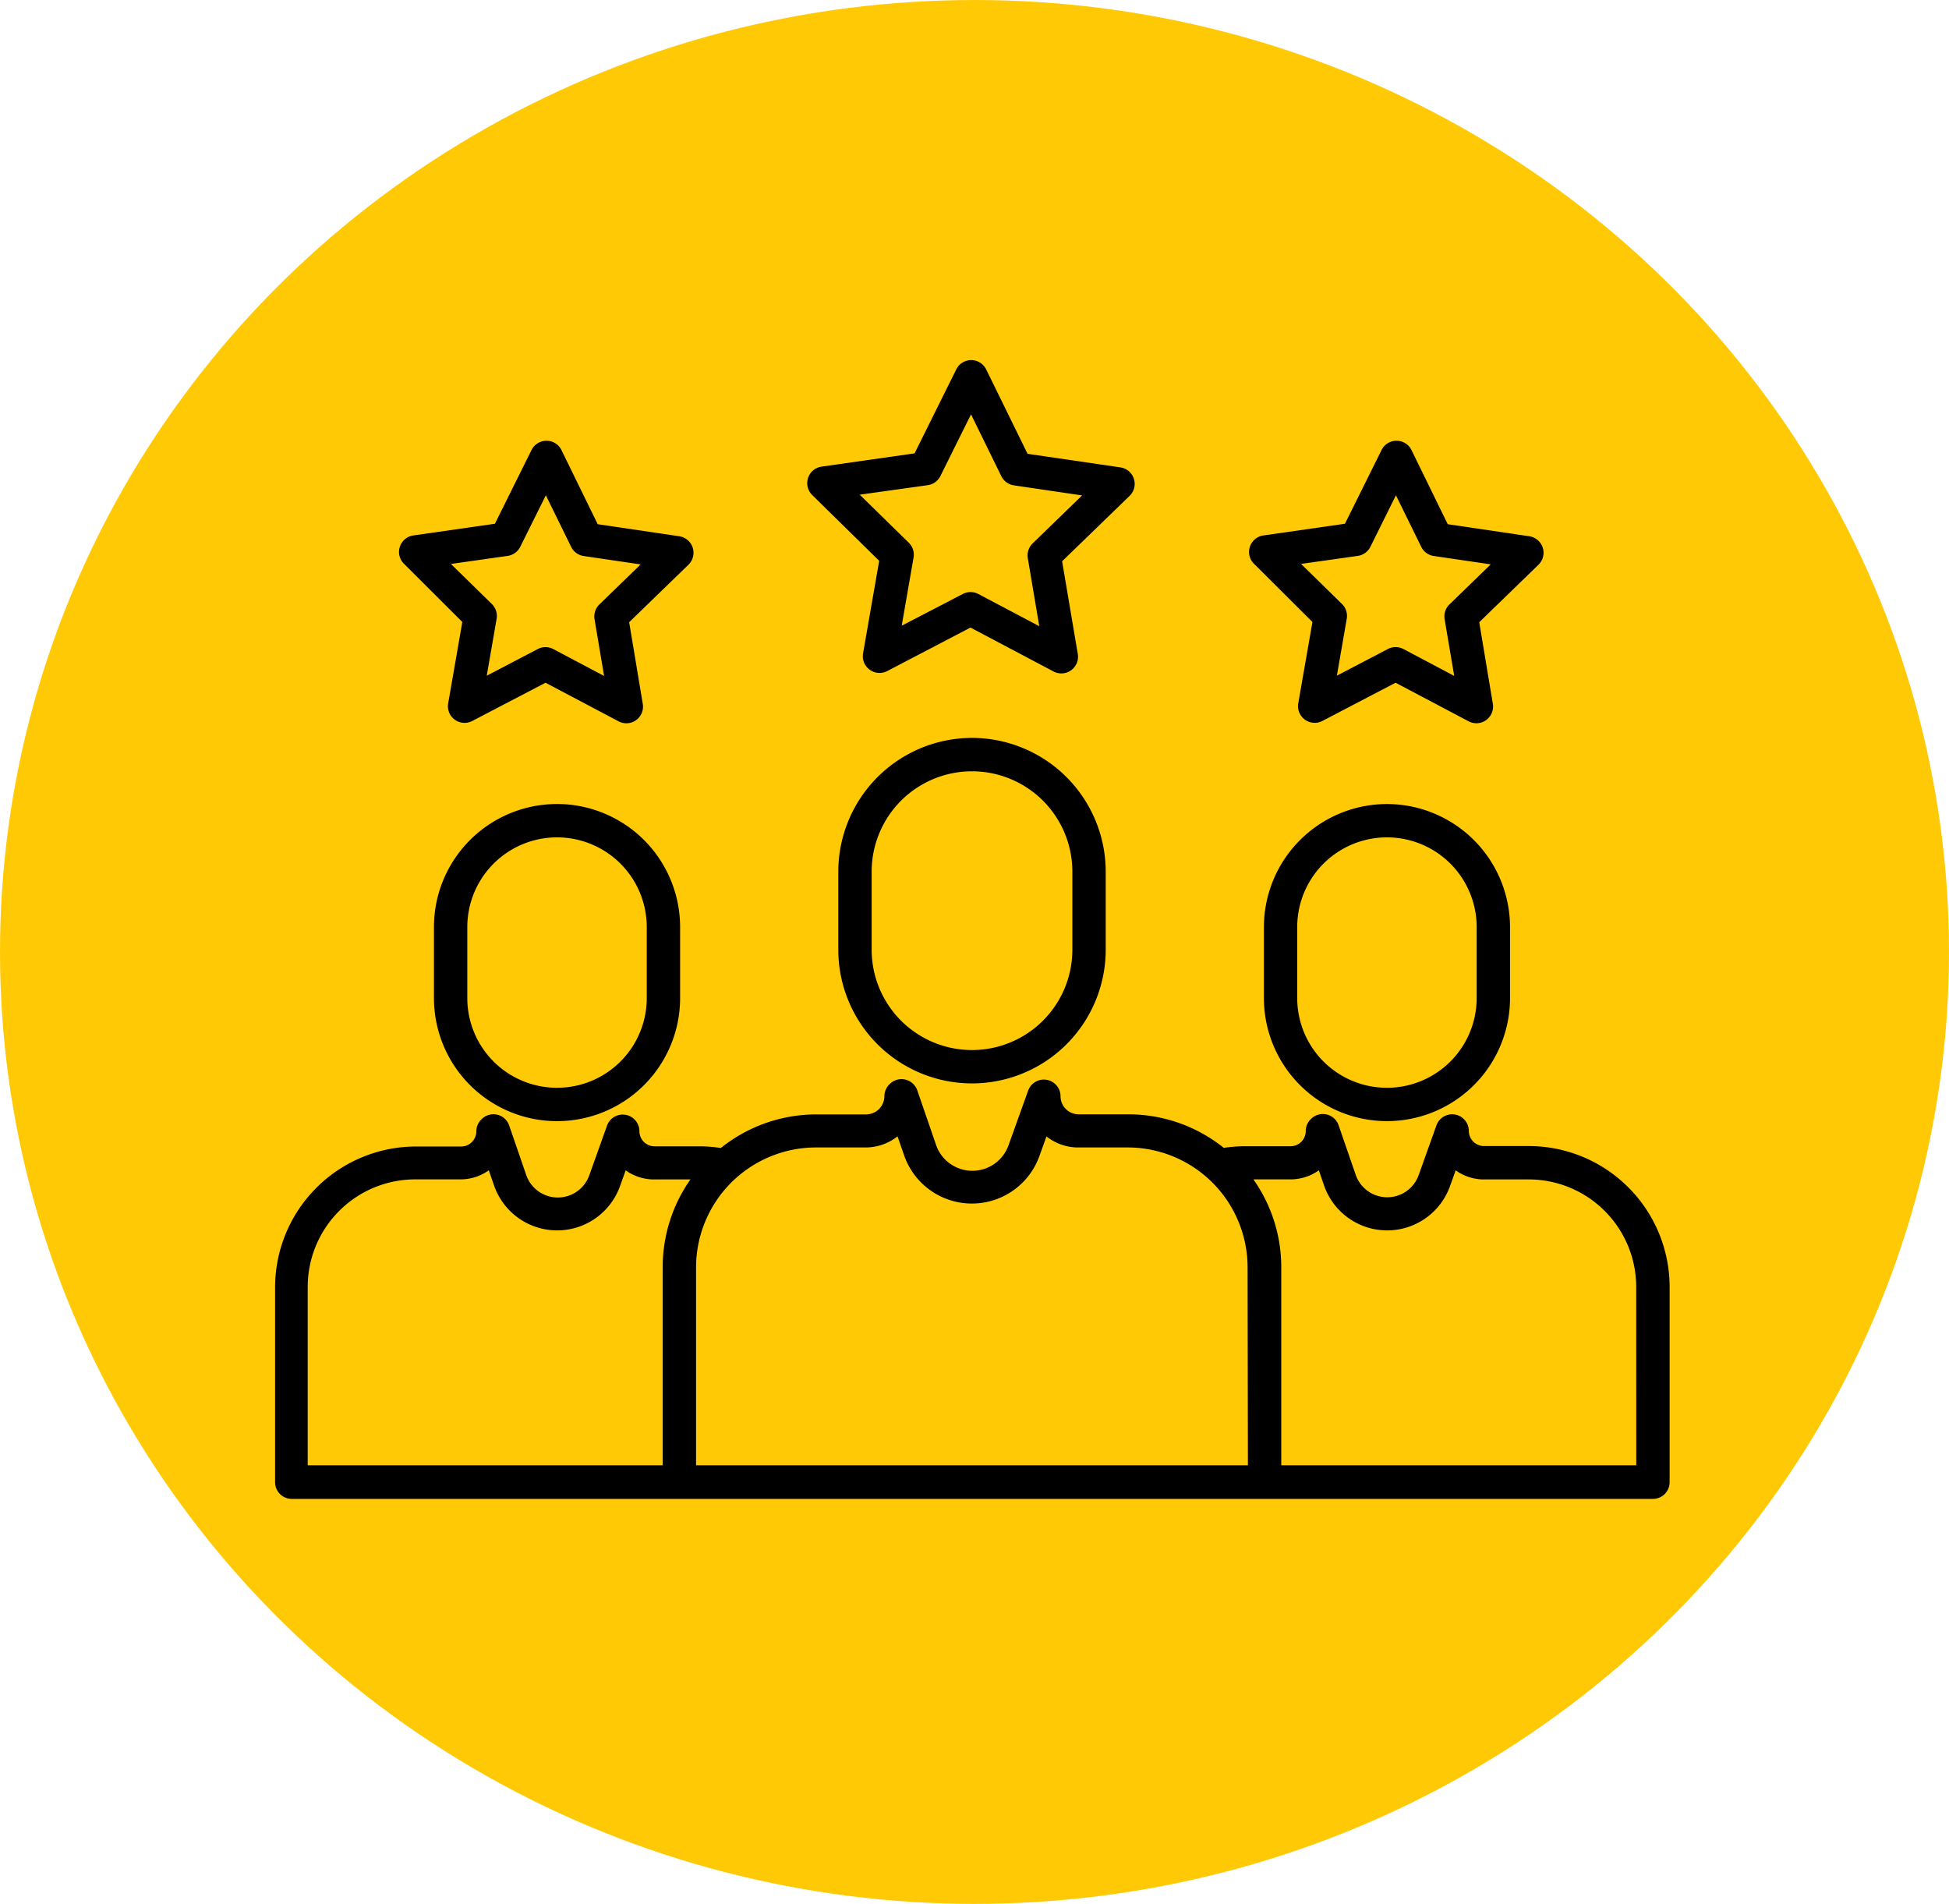
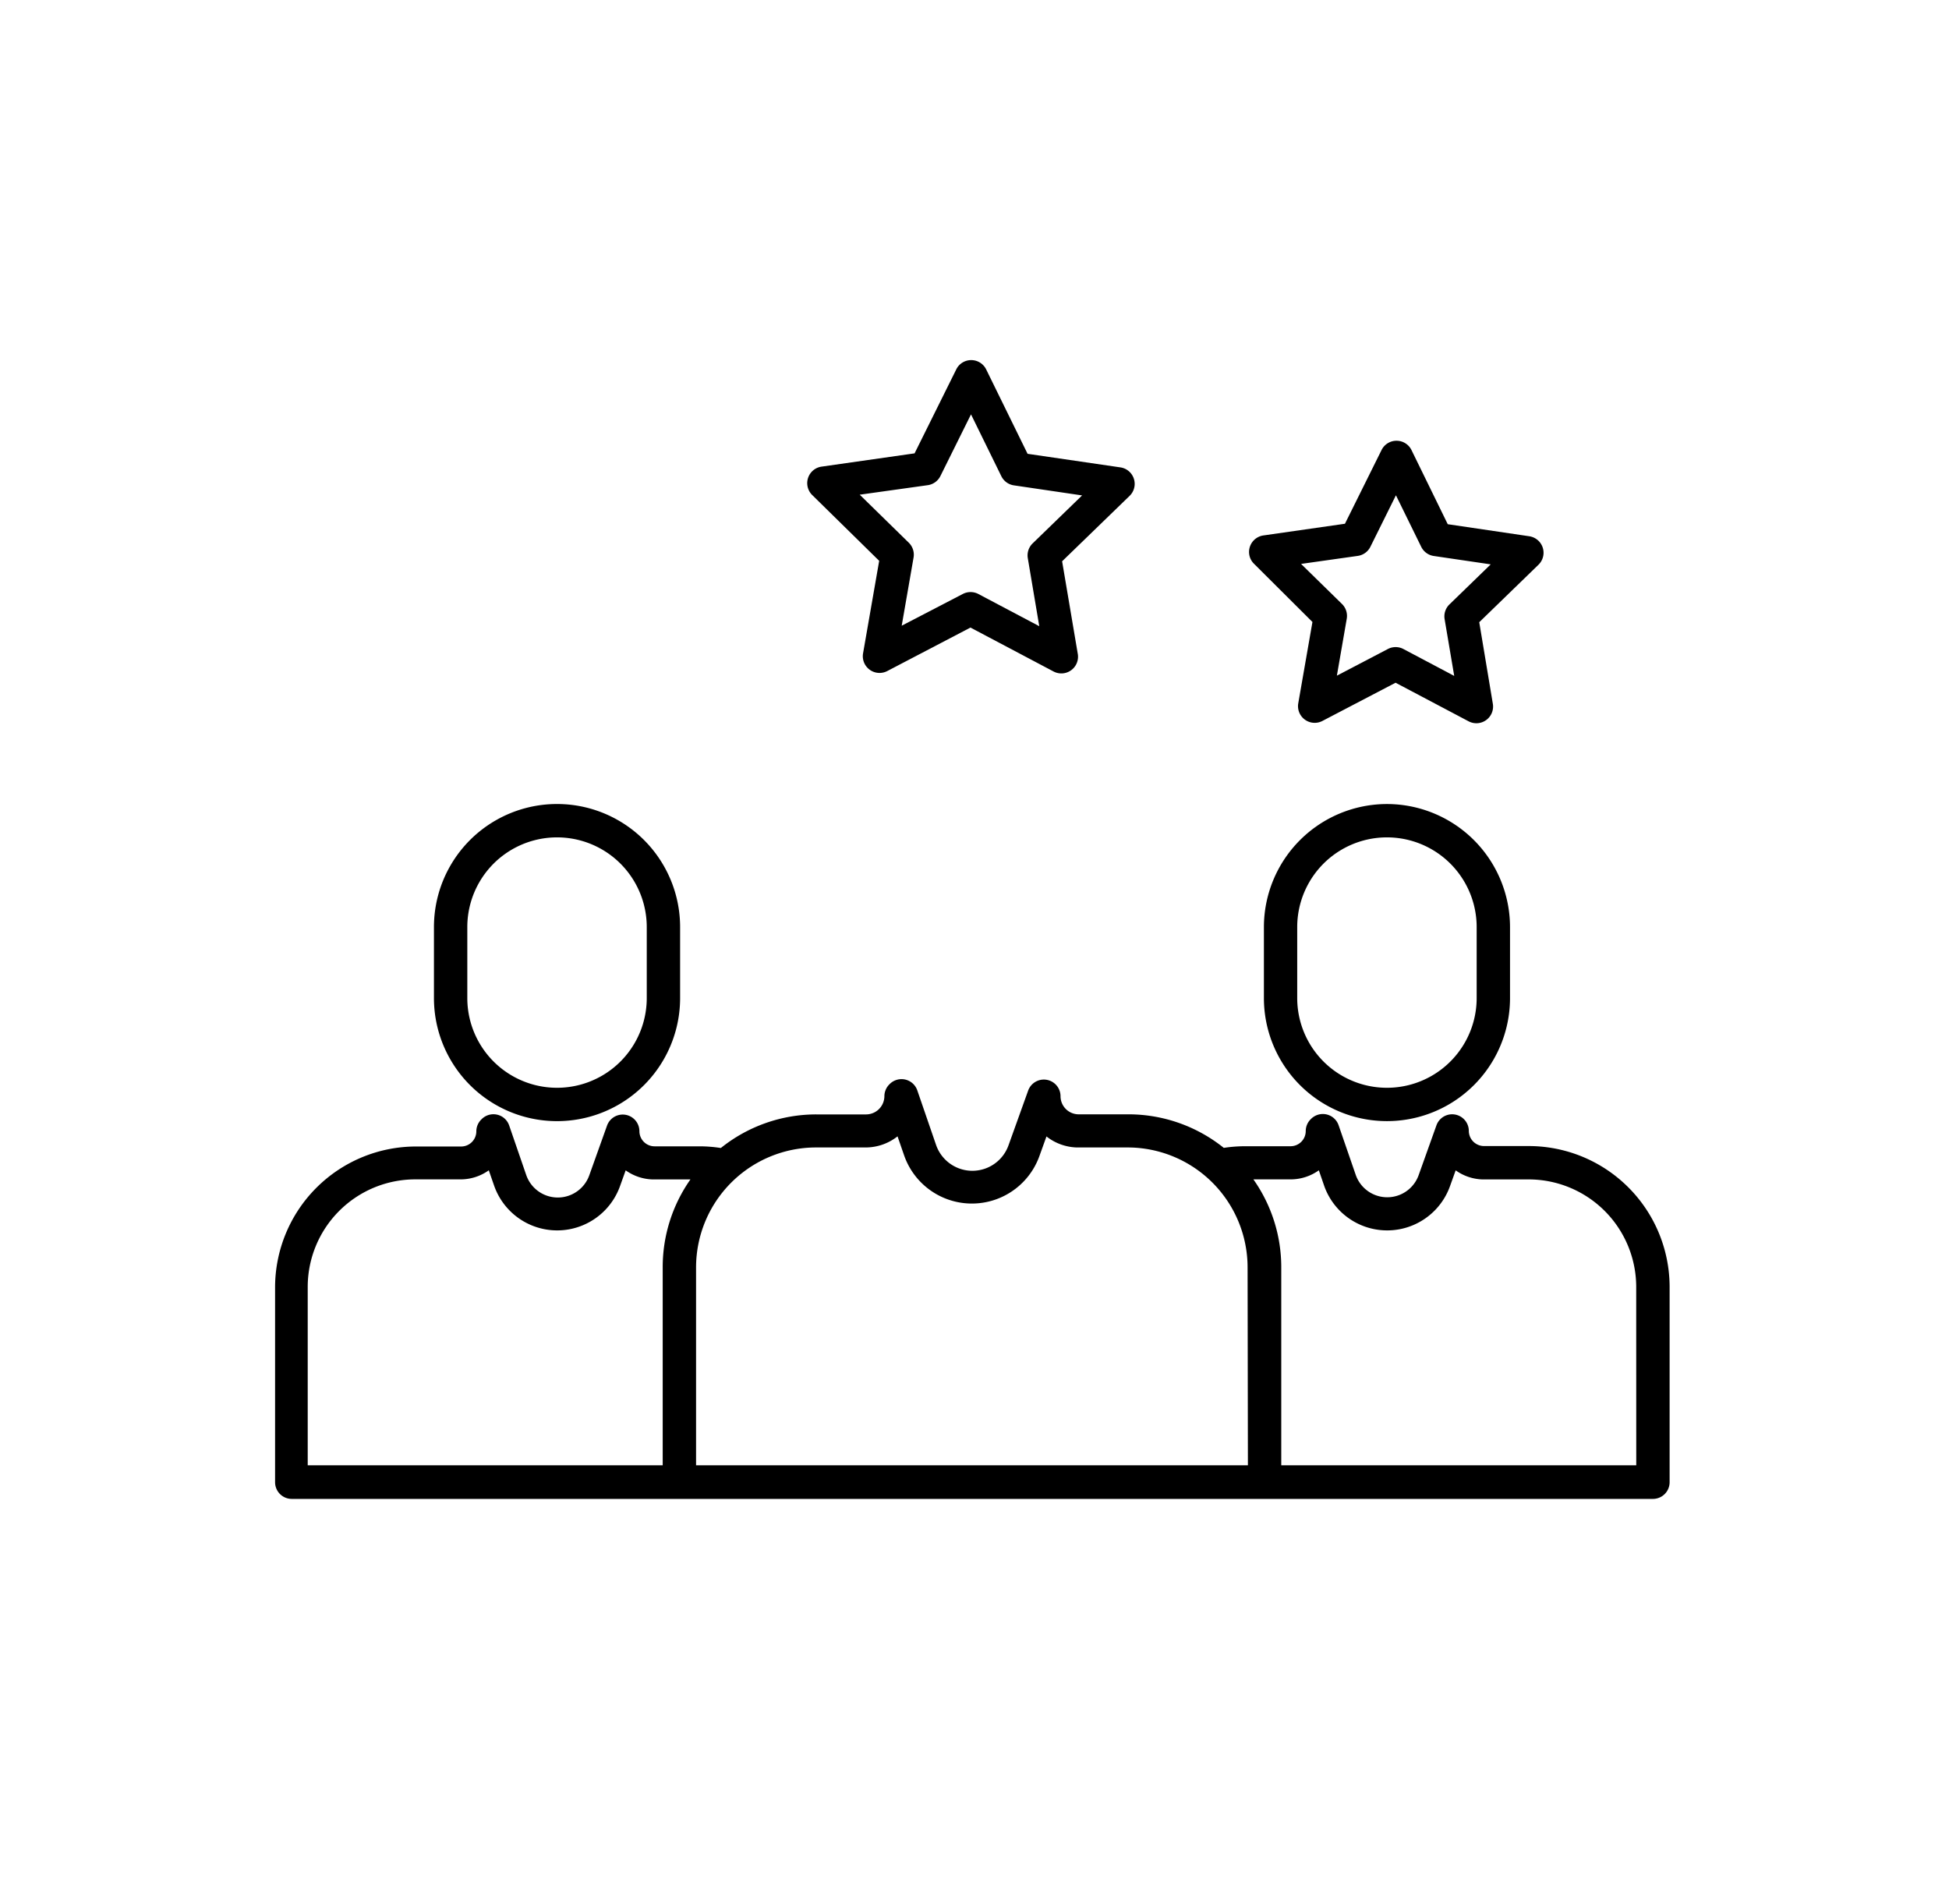
<svg xmlns="http://www.w3.org/2000/svg" width="43" height="42" viewBox="0 0 43 42">
  <defs>
    <style>.a{fill:#ffca05;}</style>
  </defs>
  <g transform="translate(0.449 -0.246)">
-     <ellipse class="a" cx="21.5" cy="21" rx="21.5" ry="21" transform="translate(-0.449 0.246)" />
    <g transform="translate(-228.951 -230.314)">
      <path d="M252.521,242.932l-.356,2.043a.369.369,0,0,0,.533.389l1.837-.96,1.833.969a.368.368,0,0,0,.535-.386l-.346-2.045,1.489-1.443a.368.368,0,0,0-.2-.628l-2.051-.3-.913-1.861a.368.368,0,0,0-.329-.206h0a.366.366,0,0,0-.329.2l-.922,1.857-2.053.293a.368.368,0,0,0-.205.627Zm1.072-1.669a.369.369,0,0,0,.278-.2l.676-1.362.67,1.366a.368.368,0,0,0,.276.2l1.505.222-1.092,1.059a.369.369,0,0,0-.106.326l.253,1.5-1.345-.711a.37.37,0,0,0-.342,0l-1.348.7.261-1.5a.369.369,0,0,0-.1-.326l-1.087-1.064Z" transform="translate(-4.622)" />
      <path d="M265.911,244.984l-.313,1.794a.368.368,0,0,0,.533.389l1.614-.843,1.611.851a.368.368,0,0,0,.535-.386l-.3-1.8,1.307-1.268a.368.368,0,0,0,.008-.52.372.372,0,0,0-.21-.108l-1.8-.266-.8-1.636a.367.367,0,0,0-.329-.205h0a.367.367,0,0,0-.329.2l-.81,1.631-1.8.258a.368.368,0,0,0-.312.416.364.364,0,0,0,.107.21Zm1-1.458a.368.368,0,0,0,.278-.2l.564-1.137.559,1.139a.367.367,0,0,0,.276.2l1.256.185-.911.884a.367.367,0,0,0-.106.325l.212,1.252-1.122-.594a.368.368,0,0,0-.342,0l-1.125.588.217-1.251a.369.369,0,0,0-.1-.326l-.907-.888Z" transform="translate(-8.453 -0.703)" />
-       <path d="M239.777,244.984l-.312,1.794a.367.367,0,0,0,.533.389l1.615-.843,1.61.851a.367.367,0,0,0,.535-.386l-.3-1.8,1.308-1.268a.368.368,0,0,0,.008-.52.374.374,0,0,0-.21-.108l-1.8-.266-.8-1.636a.366.366,0,0,0-.329-.205h0a.369.369,0,0,0-.329.2l-.81,1.631-1.8.258a.368.368,0,0,0-.312.416.364.364,0,0,0,.107.21Zm1-1.458a.368.368,0,0,0,.278-.2l.565-1.137.559,1.14a.368.368,0,0,0,.276.2l1.256.185-.911.884a.368.368,0,0,0-.106.325l.211,1.252-1.122-.594a.368.368,0,0,0-.342,0l-1.125.588.217-1.251a.369.369,0,0,0-.1-.326l-.907-.888Z" transform="translate(-1.075 -0.703)" />
-       <path d="M254.84,250.117a2.954,2.954,0,0,0-2.95,2.951v1.721a2.95,2.95,0,1,0,5.9,0v-1.721A2.954,2.954,0,0,0,254.84,250.117Zm2.214,4.672a2.214,2.214,0,1,1-4.428,0h0v-1.721a2.214,2.214,0,1,1,4.428,0h0Z" transform="translate(-4.893 -3.279)" />
      <path d="M267.688,252.15a2.718,2.718,0,0,0-2.715,2.715v1.565a2.715,2.715,0,1,0,5.43,0v-1.565A2.718,2.718,0,0,0,267.688,252.15Zm1.979,4.28a1.979,1.979,0,0,1-3.959,0v-1.565a1.979,1.979,0,1,1,3.959,0Z" transform="translate(-8.586 -3.853)" />
      <path d="M262.232,262.078h-.99a.336.336,0,0,1-.334-.334.368.368,0,0,0-.714-.124l-.393,1.1a.736.736,0,0,1-1.389-.009l-.377-1.092a.368.368,0,0,0-.467-.228.373.373,0,0,0-.141.088l-.009.009a.367.367,0,0,0-.108.26.335.335,0,0,1-.334.334h-1a3.163,3.163,0,0,0-.474.036,3.364,3.364,0,0,0-2.108-.74H252.3a.4.4,0,0,1-.4-.4h0a.368.368,0,0,0-.714-.124l-.433,1.206a.847.847,0,0,1-1.6-.01l-.413-1.2a.368.368,0,0,0-.468-.228.364.364,0,0,0-.141.088l-.01.01a.37.37,0,0,0-.107.26.405.405,0,0,1-.4.4h-1.1a3.361,3.361,0,0,0-2.108.741,3.091,3.091,0,0,0-.474-.037h-.989a.335.335,0,0,1-.334-.334.368.368,0,0,0-.714-.124l-.393,1.1a.737.737,0,0,1-1.39-.009l-.376-1.092a.367.367,0,0,0-.608-.14l-.009.009a.367.367,0,0,0-.108.26.335.335,0,0,1-.334.334h-1a3.11,3.11,0,0,0-3.106,3.106v4.3a.368.368,0,0,0,.368.368H264.97a.368.368,0,0,0,.368-.368h0v-4.3A3.11,3.11,0,0,0,262.232,262.078Zm-19.109,2.676v4.366h-7.832v-3.936a2.374,2.374,0,0,1,2.371-2.371h1a1.068,1.068,0,0,0,.624-.2l.116.334a1.473,1.473,0,0,0,2.778.018l.126-.351a1.075,1.075,0,0,0,.589.2h.84A3.357,3.357,0,0,0,243.123,264.755Zm12.911,4.366H243.859v-4.366a2.648,2.648,0,0,1,2.645-2.645h1.1a1.136,1.136,0,0,0,.7-.245l.144.416a1.583,1.583,0,0,0,2.986.019l.156-.433a1.132,1.132,0,0,0,.667.243h1.125a2.648,2.648,0,0,1,2.645,2.645Zm8.568,0H256.77v-4.366a3.36,3.36,0,0,0-.615-1.941h.82a1.07,1.07,0,0,0,.624-.2l.115.334a1.473,1.473,0,0,0,2.778.018l.126-.351a1.071,1.071,0,0,0,.589.2h1.023a2.374,2.374,0,0,1,2.371,2.371Z" transform="translate(0 -6.236)" />
      <path d="M239.461,254.865v1.565a2.715,2.715,0,1,0,5.431,0h0v-1.565a2.715,2.715,0,0,0-5.431,0Zm4.695,0v1.565a1.979,1.979,0,1,1-3.959,0h0v-1.565a1.979,1.979,0,1,1,3.959,0Z" transform="translate(-1.385 -3.853)" />
    </g>
  </g>
</svg>